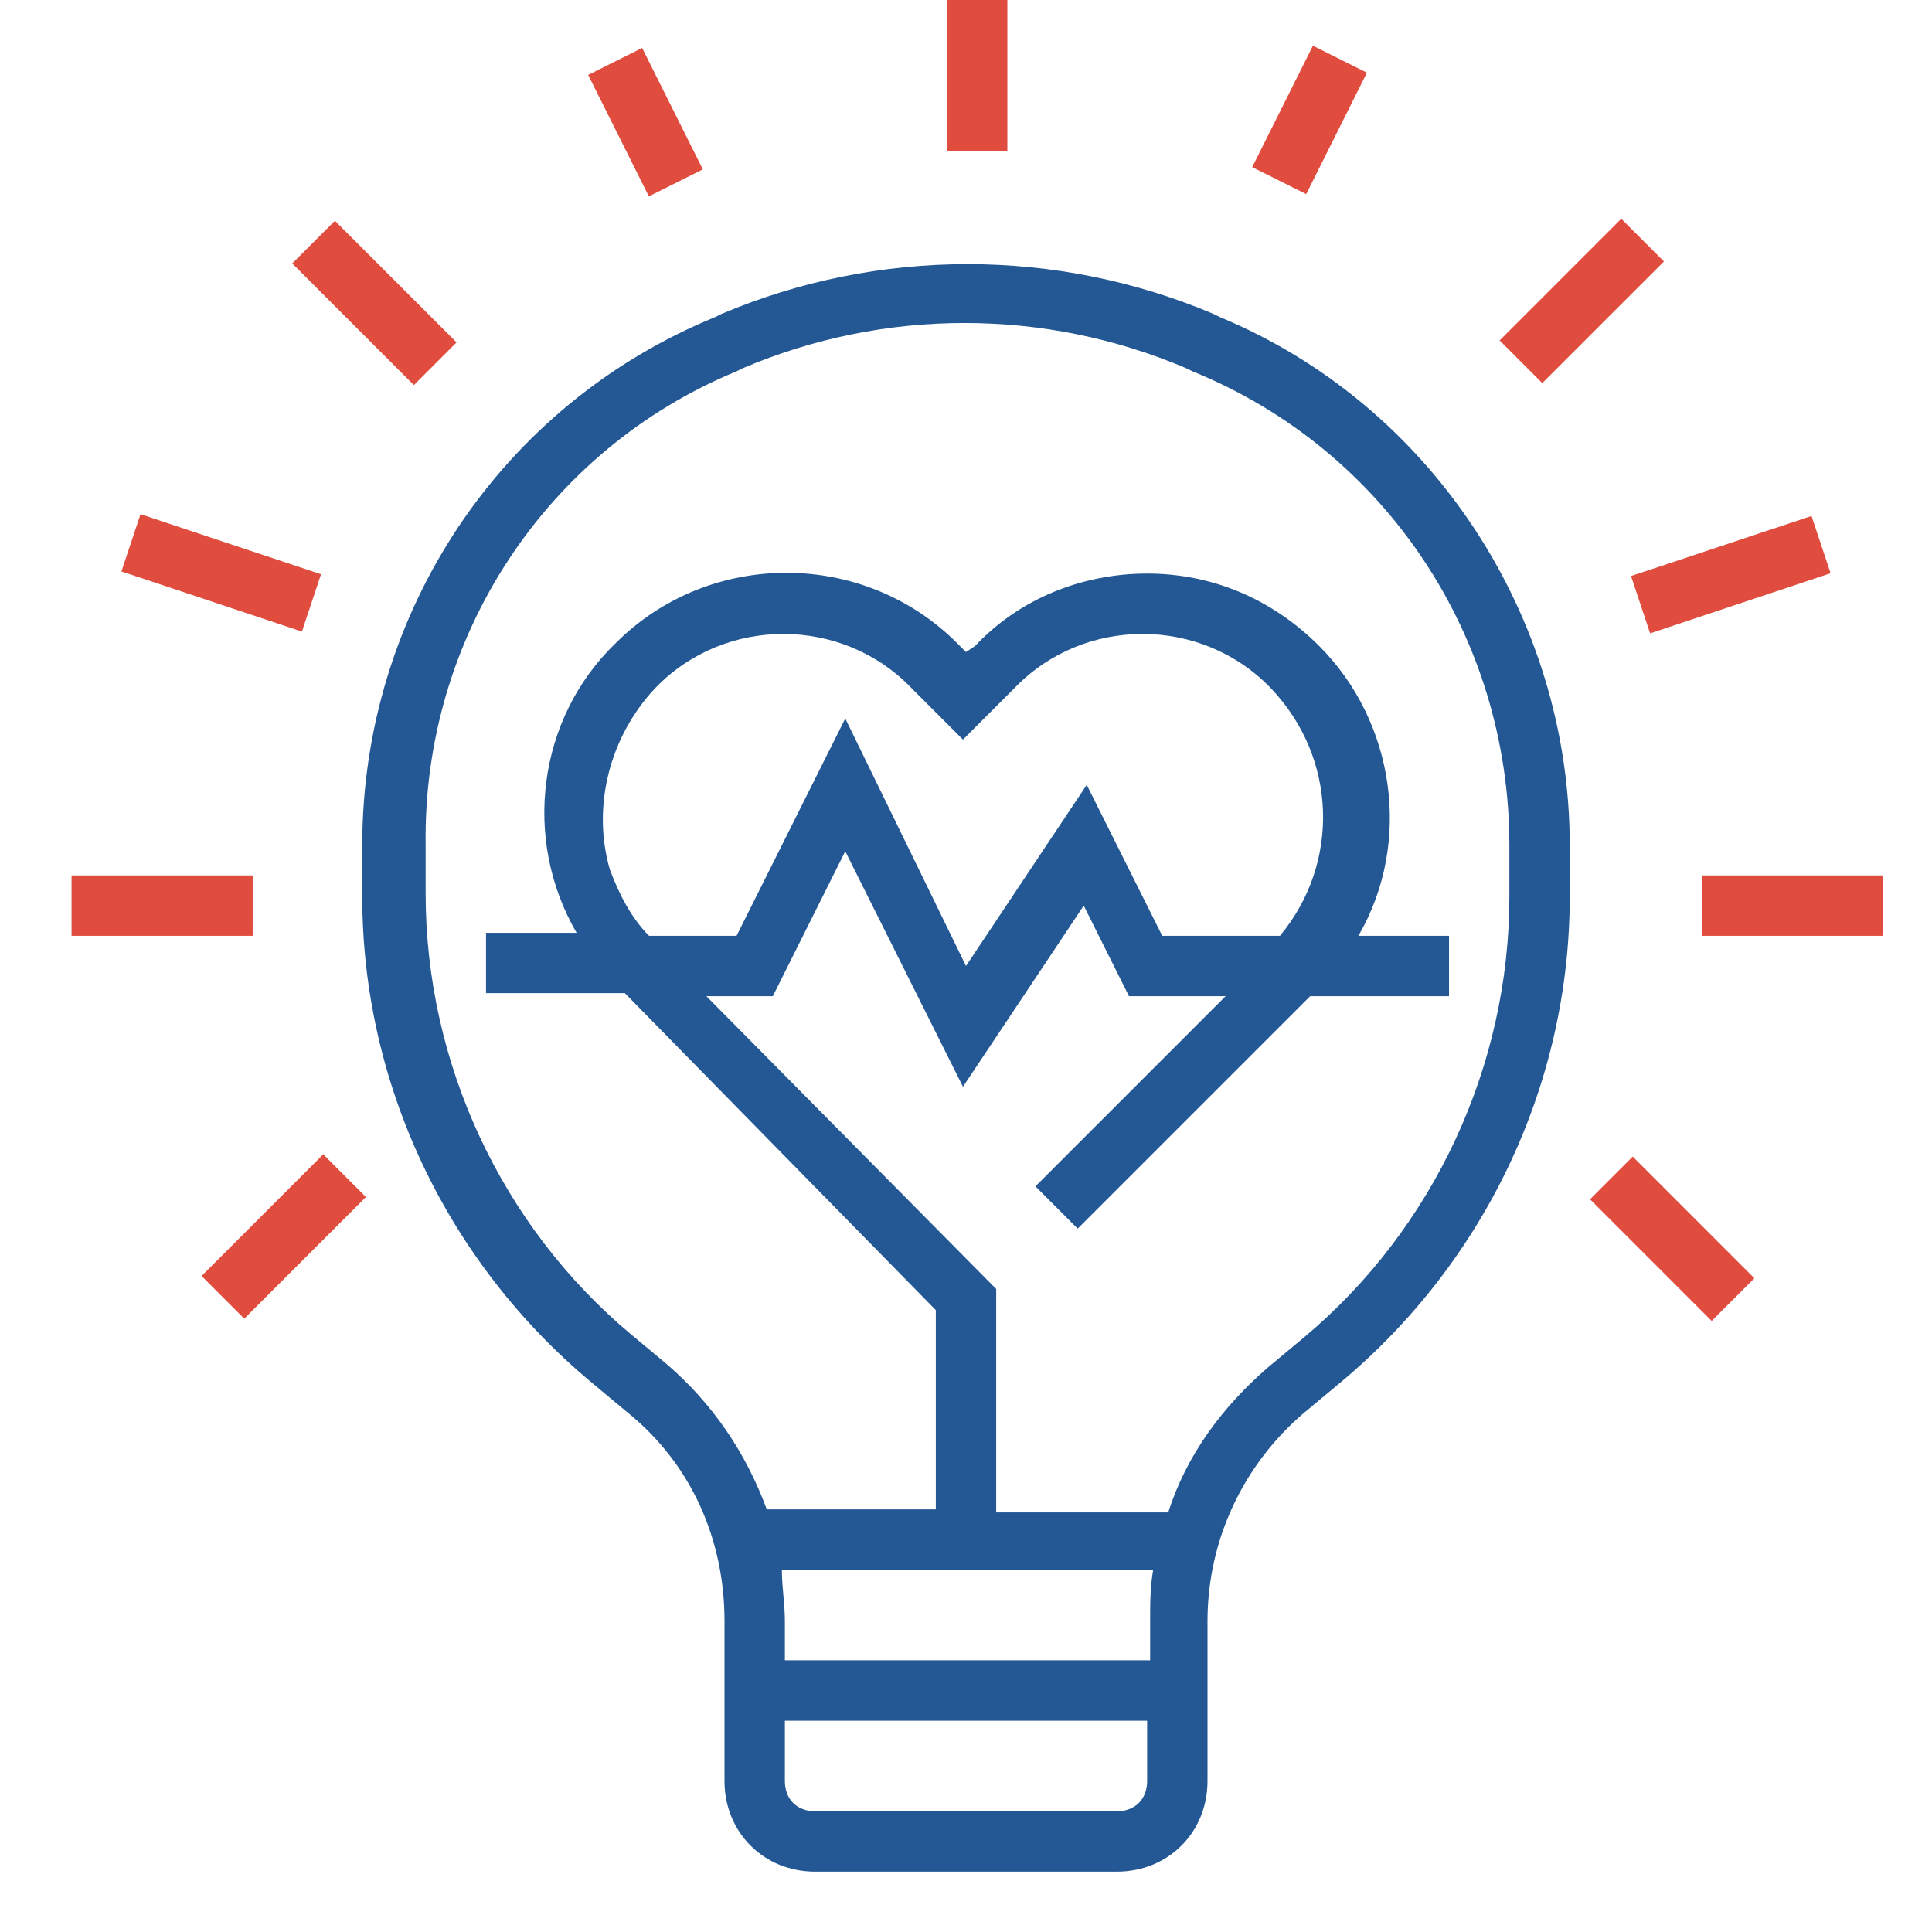
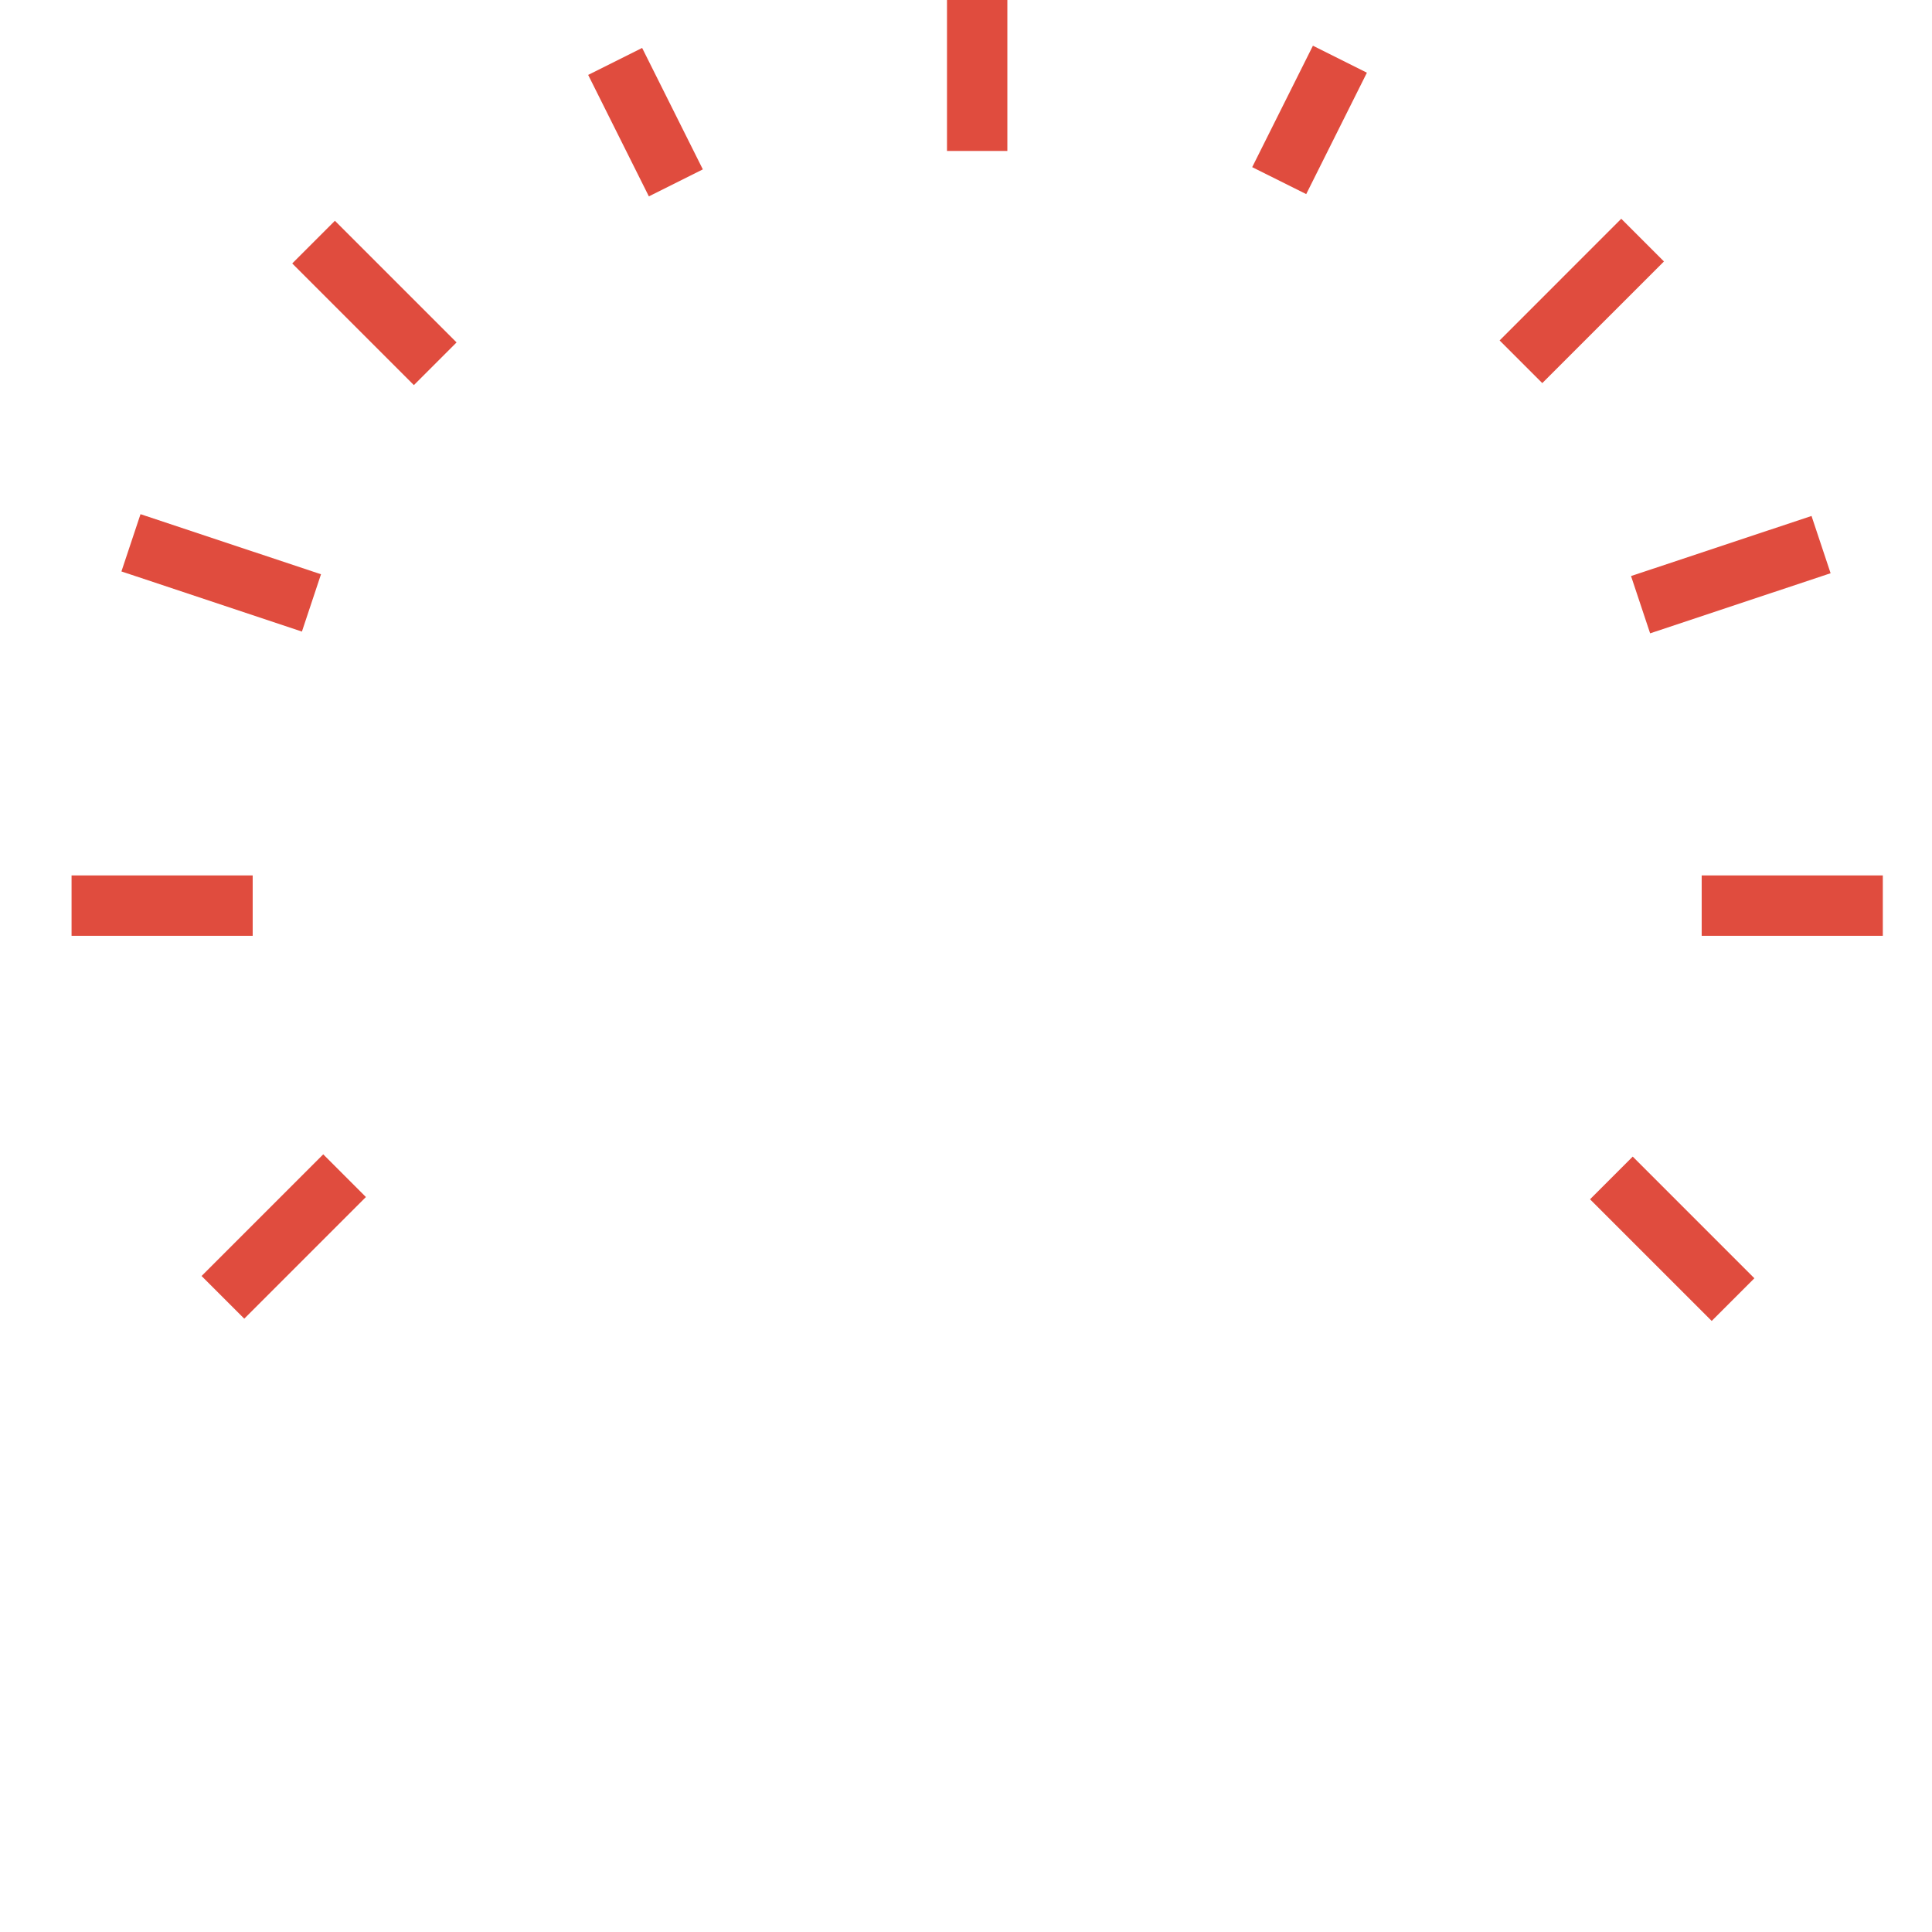
<svg xmlns="http://www.w3.org/2000/svg" width="81" height="81" viewBox="0 0 81 81" fill="none">
-   <path d="M15.188 35.438V37.589C15.188 45.436 18.731 52.903 24.806 57.966L26.325 59.231C28.983 61.383 30.375 64.547 30.375 67.964V74.672C30.375 76.823 32.02 78.469 34.172 78.469H46.828C48.98 78.469 50.625 76.823 50.625 74.672V67.964C50.625 64.547 52.144 61.383 54.675 59.231L56.194 57.966C62.269 52.903 65.812 45.436 65.812 37.589V35.438C65.812 25.819 59.991 16.959 51.131 13.289L50.878 13.162C44.297 10.378 36.83 10.378 30.248 13.162L29.995 13.289C21.009 16.959 15.188 25.692 15.188 35.438ZM32.78 65.812H48.347C48.22 66.572 48.22 67.205 48.22 67.964V69.609H32.906V67.964C32.906 67.205 32.78 66.572 32.78 65.812ZM46.828 75.938H34.172C33.413 75.938 32.906 75.431 32.906 74.672V72.141H48.094V74.672C48.094 75.431 47.587 75.938 46.828 75.938ZM30.881 15.567L31.134 15.441C37.083 12.909 43.791 12.909 49.739 15.441L49.992 15.567C58.092 18.858 63.281 26.705 63.281 35.438V37.589C63.281 44.677 60.117 51.511 54.675 56.067L53.156 57.333C51.258 58.978 49.739 61.003 48.98 63.408H41.766V54.042L29.616 41.766H32.4L35.438 35.691L40.373 45.562L45.436 37.969L47.334 41.766H51.384L43.411 49.739L45.183 51.511L54.928 41.766H60.75V39.234H56.953C59.231 35.311 58.472 30.248 55.308 27.084C53.283 25.059 50.752 24.047 48.094 24.047C45.436 24.047 42.778 25.059 40.88 27.084L40.5 27.337L40.12 26.958C36.197 23.034 29.742 23.034 25.819 26.958C22.528 30.122 21.895 35.184 24.173 39.108H20.377V41.639H26.198L39.234 54.928V63.281H32.147C31.261 60.877 29.869 58.852 27.97 57.206L26.452 55.941C21.009 51.384 17.845 44.55 17.845 37.462V35.438C17.719 26.705 22.908 18.858 30.881 15.567ZM25.566 36.45C24.806 33.792 25.566 30.881 27.464 28.856C30.375 25.819 35.311 25.819 38.222 28.856L40.373 31.008L42.525 28.856C45.436 25.819 50.372 25.819 53.283 28.856C56.067 31.767 56.194 36.197 53.663 39.234H48.727L45.562 32.906L40.5 40.5L35.438 30.122L30.881 39.234H27.211C26.452 38.475 25.945 37.462 25.566 36.45Z" fill="#245894" />
  <path d="M39.703 0H42.234V6.328H39.703V0ZM12.252 11.045L14.041 9.256L19.142 14.356L17.352 16.146L12.252 11.045ZM24.659 3.141L26.922 2.01L29.467 7.101L27.204 8.233L24.659 3.141ZM5.091 23.958L5.891 21.557L13.458 24.076L12.658 26.479L5.091 23.958ZM3 36.703H10.594V39.234H3V36.703ZM8.451 53.497L13.552 48.396L15.341 50.186L10.241 55.286L8.451 53.497ZM62.872 14.273L67.972 9.172L69.762 10.962L64.661 16.062L62.872 14.273ZM52.499 7.008L55.045 1.916L57.308 3.048L54.764 8.138L52.499 7.008ZM68.382 24.151L75.949 21.632L76.749 24.033L69.182 26.553L68.382 24.151ZM71.344 36.703H78.938V39.234H71.344V36.703ZM66.663 50.281L68.453 48.491L73.553 53.592L71.764 55.381L66.663 50.281Z" fill="#E04C3E" />
</svg>